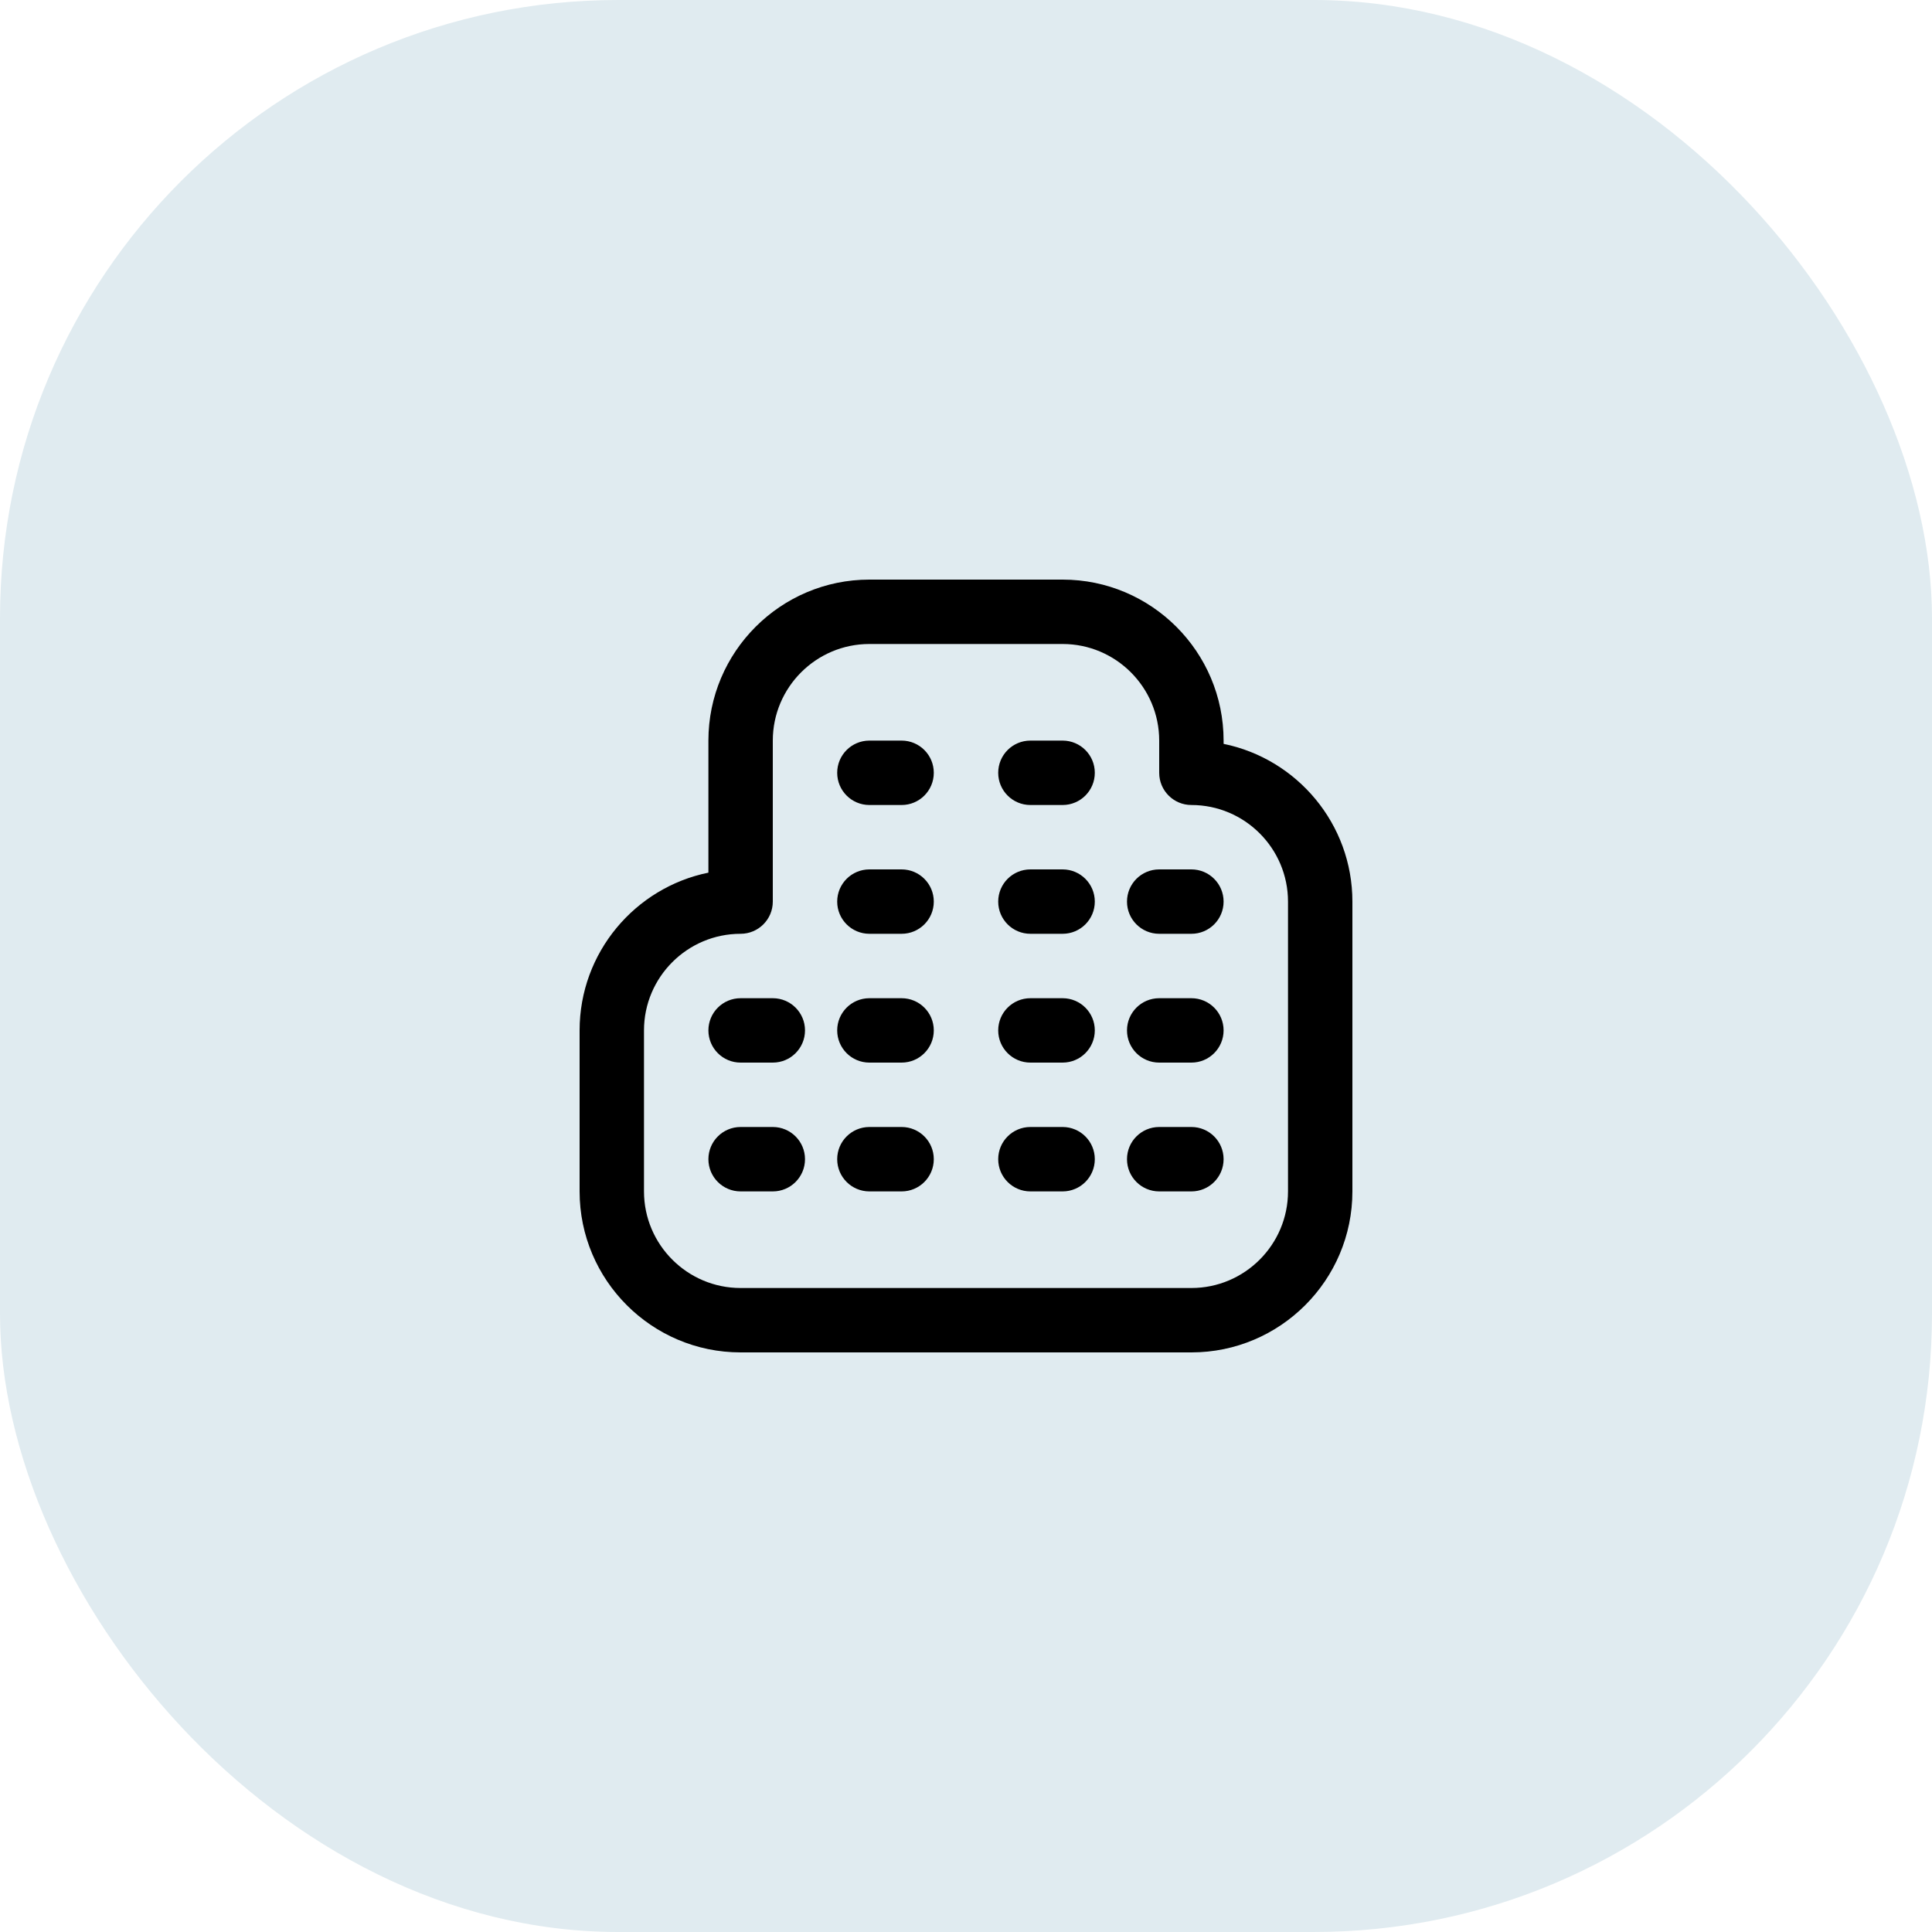
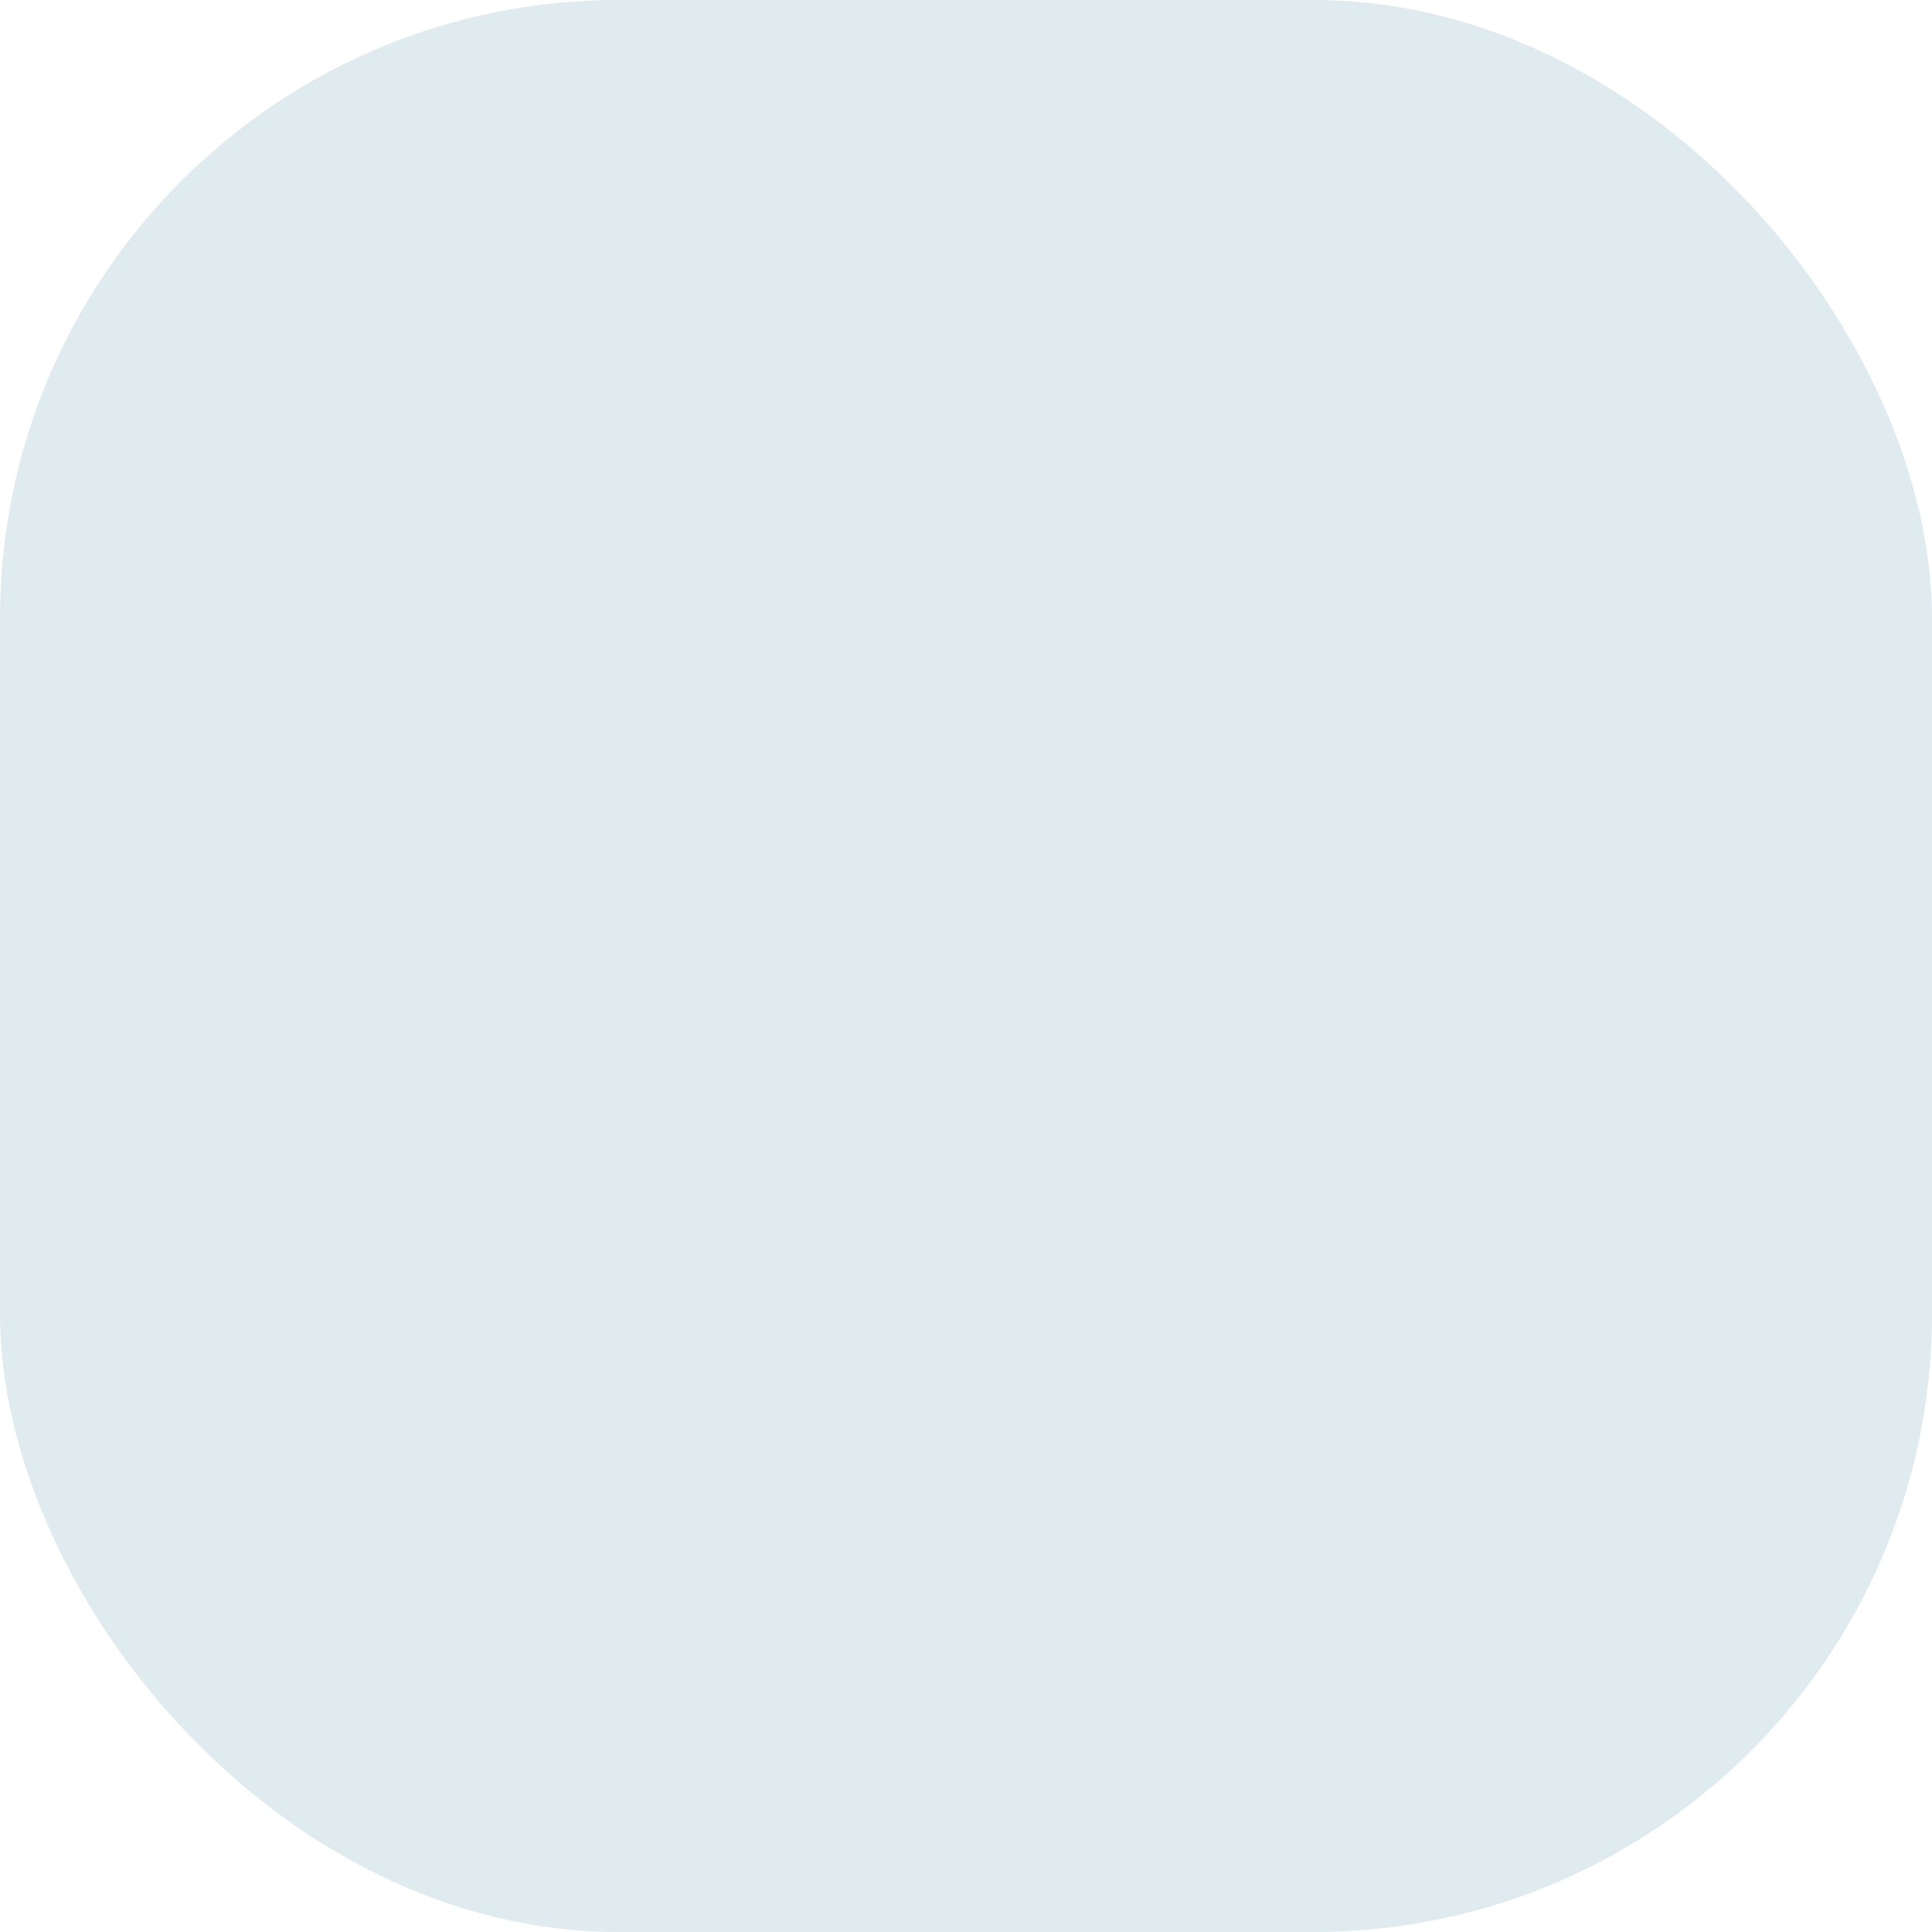
<svg xmlns="http://www.w3.org/2000/svg" width="100" height="100" viewBox="0 0 100 100" fill="none">
  <rect width="100" height="100" rx="32" fill="#E0EBF0" />
  <g clip-path="url(#clip0_63_1025)">
-     <path d="M48.333 53.333C48.333 54.255 47.587 55 46.667 55H45C44.08 55 43.333 54.255 43.333 53.333C43.333 52.412 44.08 51.667 45 51.667H46.667C47.587 51.667 48.333 52.412 48.333 53.333ZM55 51.667H53.333C52.413 51.667 51.667 52.412 51.667 53.333C51.667 54.255 52.413 55 53.333 55H55C55.92 55 56.667 54.255 56.667 53.333C56.667 52.412 55.92 51.667 55 51.667ZM46.667 58.333H45C44.08 58.333 43.333 59.078 43.333 60C43.333 60.922 44.08 61.667 45 61.667H46.667C47.587 61.667 48.333 60.922 48.333 60C48.333 59.078 47.587 58.333 46.667 58.333ZM55 58.333H53.333C52.413 58.333 51.667 59.078 51.667 60C51.667 60.922 52.413 61.667 53.333 61.667H55C55.92 61.667 56.667 60.922 56.667 60C56.667 59.078 55.92 58.333 55 58.333ZM46.667 38.333H45C44.08 38.333 43.333 39.078 43.333 40C43.333 40.922 44.08 41.667 45 41.667H46.667C47.587 41.667 48.333 40.922 48.333 40C48.333 39.078 47.587 38.333 46.667 38.333ZM55 38.333H53.333C52.413 38.333 51.667 39.078 51.667 40C51.667 40.922 52.413 41.667 53.333 41.667H55C55.92 41.667 56.667 40.922 56.667 40C56.667 39.078 55.92 38.333 55 38.333ZM46.667 45H45C44.08 45 43.333 45.745 43.333 46.667C43.333 47.588 44.08 48.333 45 48.333H46.667C47.587 48.333 48.333 47.588 48.333 46.667C48.333 45.745 47.587 45 46.667 45ZM55 45H53.333C52.413 45 51.667 45.745 51.667 46.667C51.667 47.588 52.413 48.333 53.333 48.333H55C55.92 48.333 56.667 47.588 56.667 46.667C56.667 45.745 55.92 45 55 45ZM70 46.667V61.667C70 66.262 66.262 70 61.667 70H38.333C33.738 70 30 66.262 30 61.667V53.333C30 49.308 32.868 45.942 36.667 45.168V38.333C36.667 33.738 40.405 30 45 30H55C59.595 30 63.333 33.738 63.333 38.333V38.502C67.132 39.277 70 42.642 70 46.667ZM66.667 46.667C66.667 43.91 64.423 41.667 61.667 41.667C60.747 41.667 60 40.922 60 40V38.333C60 35.577 57.757 33.333 55 33.333H45C42.243 33.333 40 35.577 40 38.333V46.667C40 47.588 39.253 48.333 38.333 48.333C35.577 48.333 33.333 50.577 33.333 53.333V61.667C33.333 64.423 35.577 66.667 38.333 66.667H61.667C64.423 66.667 66.667 64.423 66.667 61.667V46.667ZM61.667 51.667H60C59.08 51.667 58.333 52.412 58.333 53.333C58.333 54.255 59.08 55 60 55H61.667C62.587 55 63.333 54.255 63.333 53.333C63.333 52.412 62.587 51.667 61.667 51.667ZM61.667 58.333H60C59.08 58.333 58.333 59.078 58.333 60C58.333 60.922 59.08 61.667 60 61.667H61.667C62.587 61.667 63.333 60.922 63.333 60C63.333 59.078 62.587 58.333 61.667 58.333ZM40 51.667H38.333C37.413 51.667 36.667 52.412 36.667 53.333C36.667 54.255 37.413 55 38.333 55H40C40.92 55 41.667 54.255 41.667 53.333C41.667 52.412 40.92 51.667 40 51.667ZM40 58.333H38.333C37.413 58.333 36.667 59.078 36.667 60C36.667 60.922 37.413 61.667 38.333 61.667H40C40.92 61.667 41.667 60.922 41.667 60C41.667 59.078 40.92 58.333 40 58.333ZM61.667 45H60C59.08 45 58.333 45.745 58.333 46.667C58.333 47.588 59.08 48.333 60 48.333H61.667C62.587 48.333 63.333 47.588 63.333 46.667C63.333 45.745 62.587 45 61.667 45Z" fill="black" />
-   </g>
+     </g>
  <defs>
    <clipPath id="clip0_63_1025">
-       <rect width="40" height="40" fill="white" transform="translate(30 30)" />
-     </clipPath>
+       </clipPath>
  </defs>
</svg>